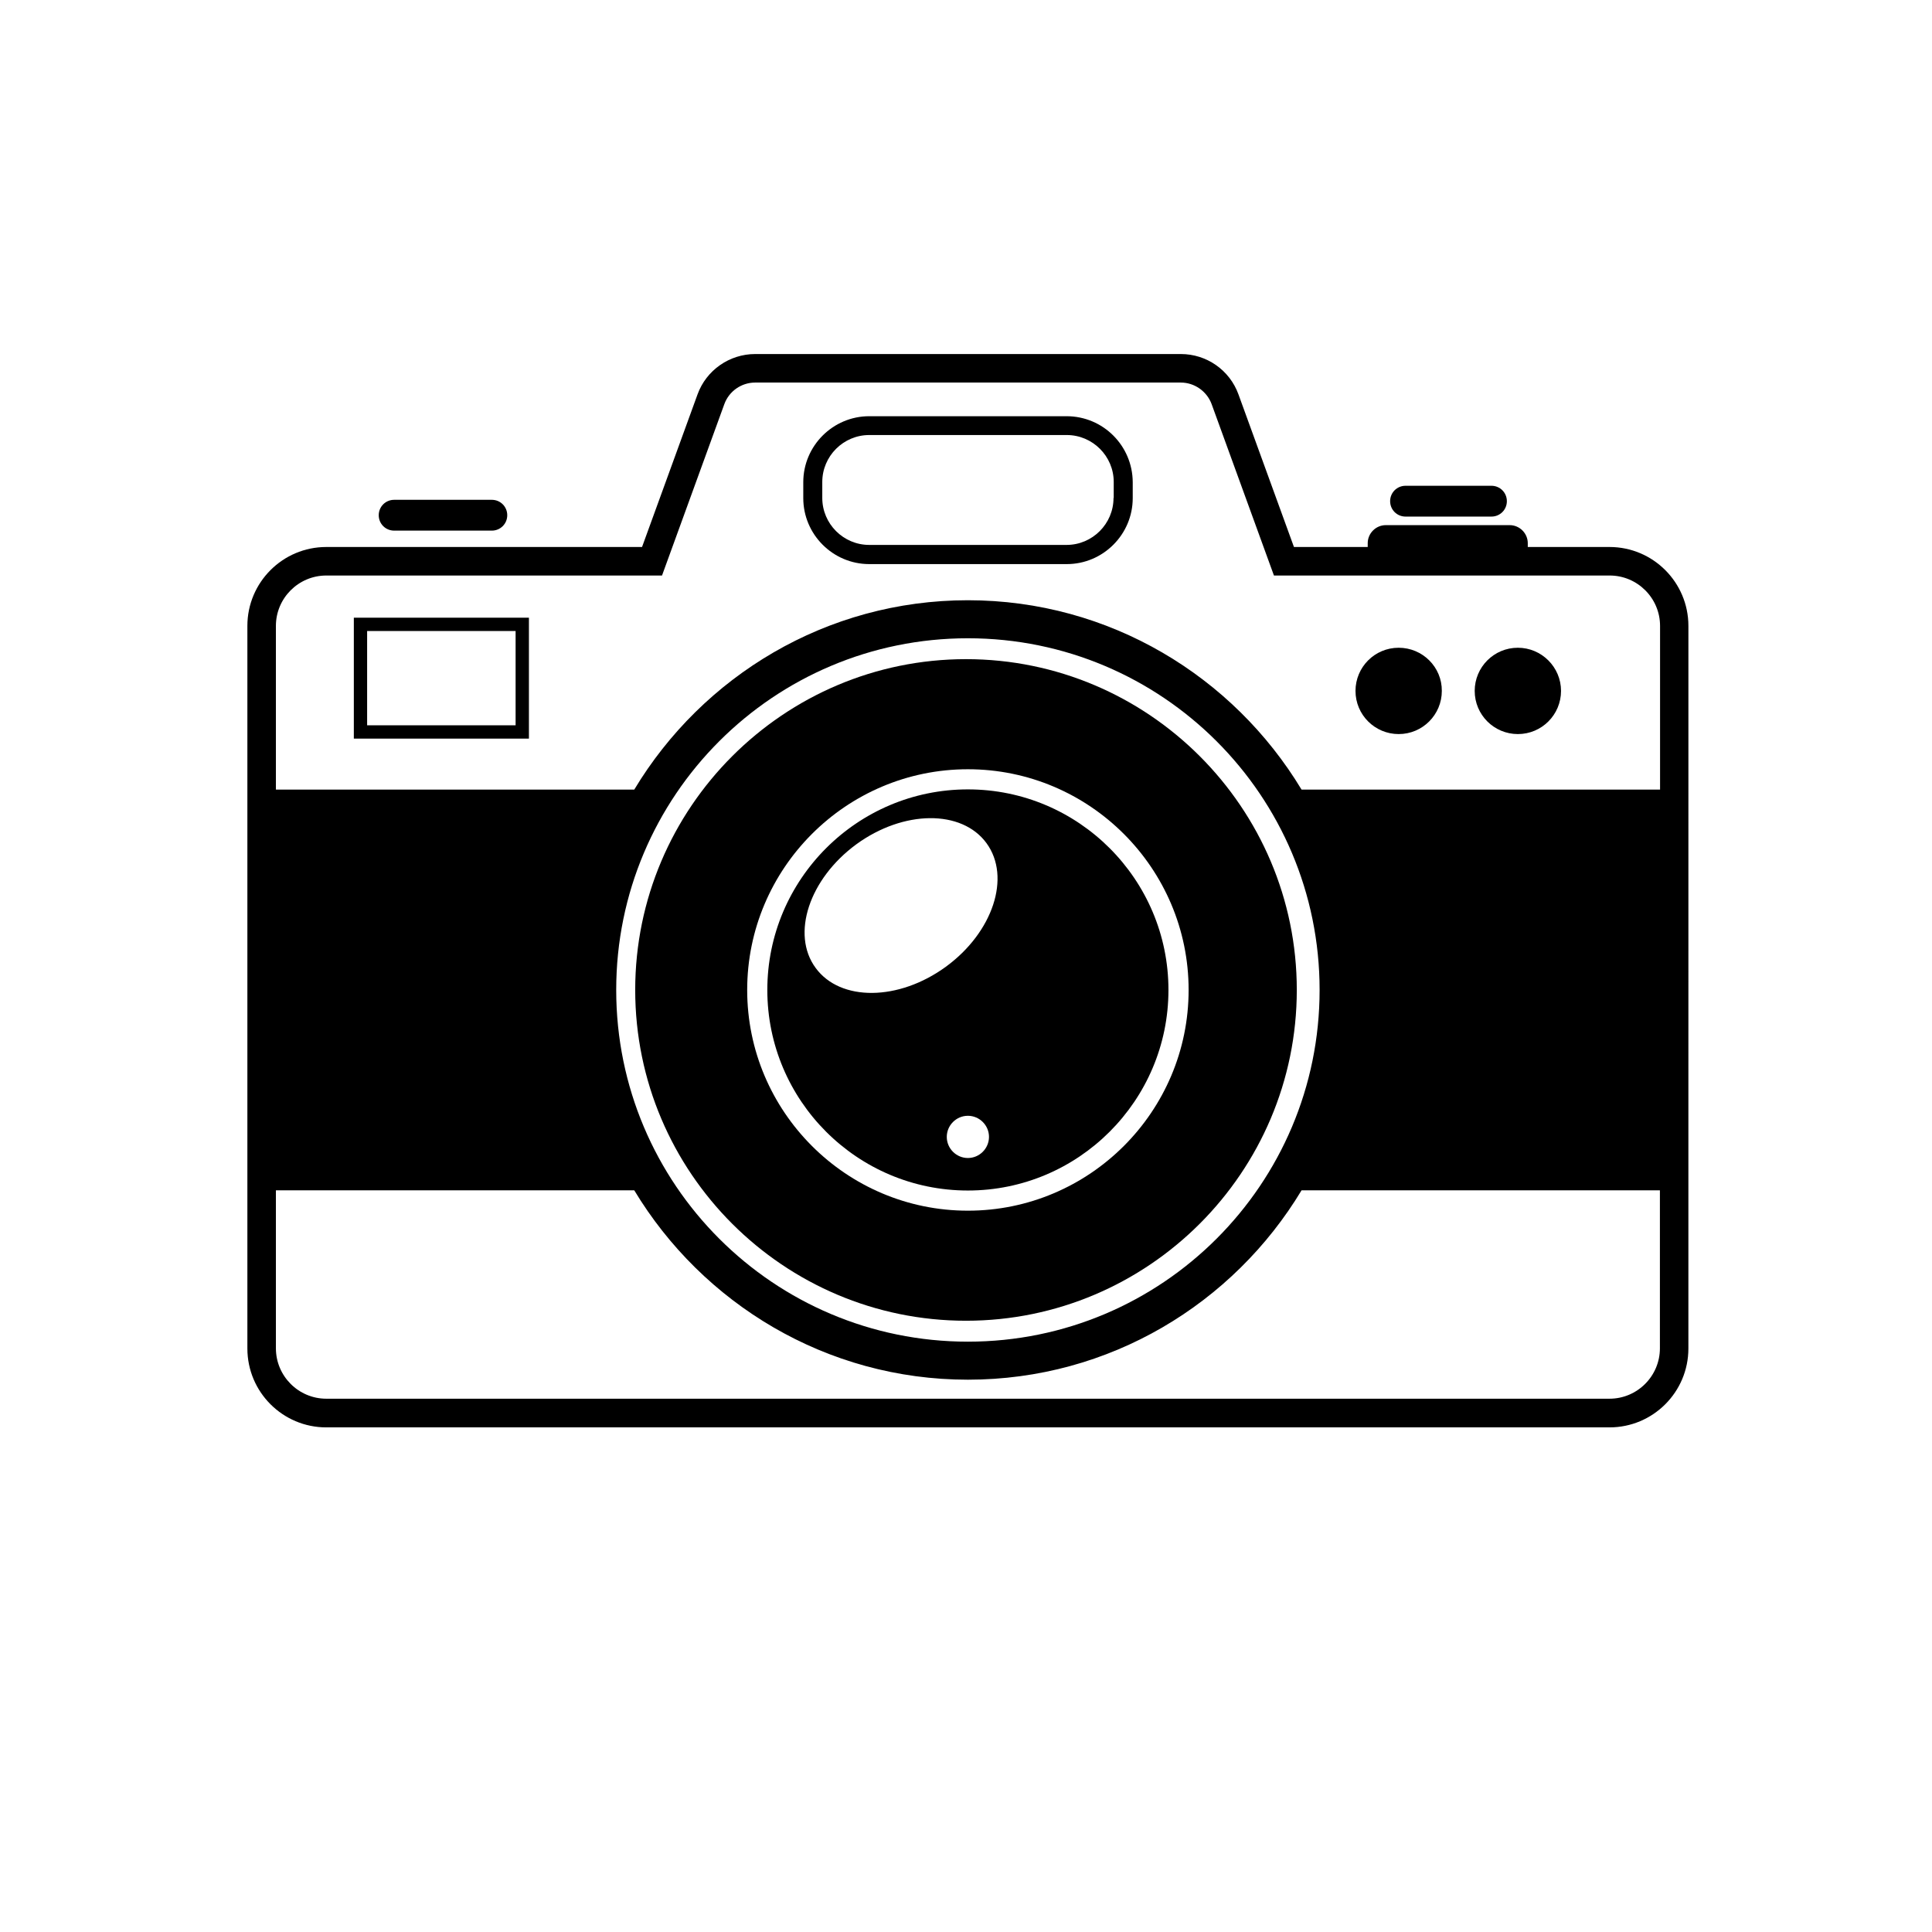
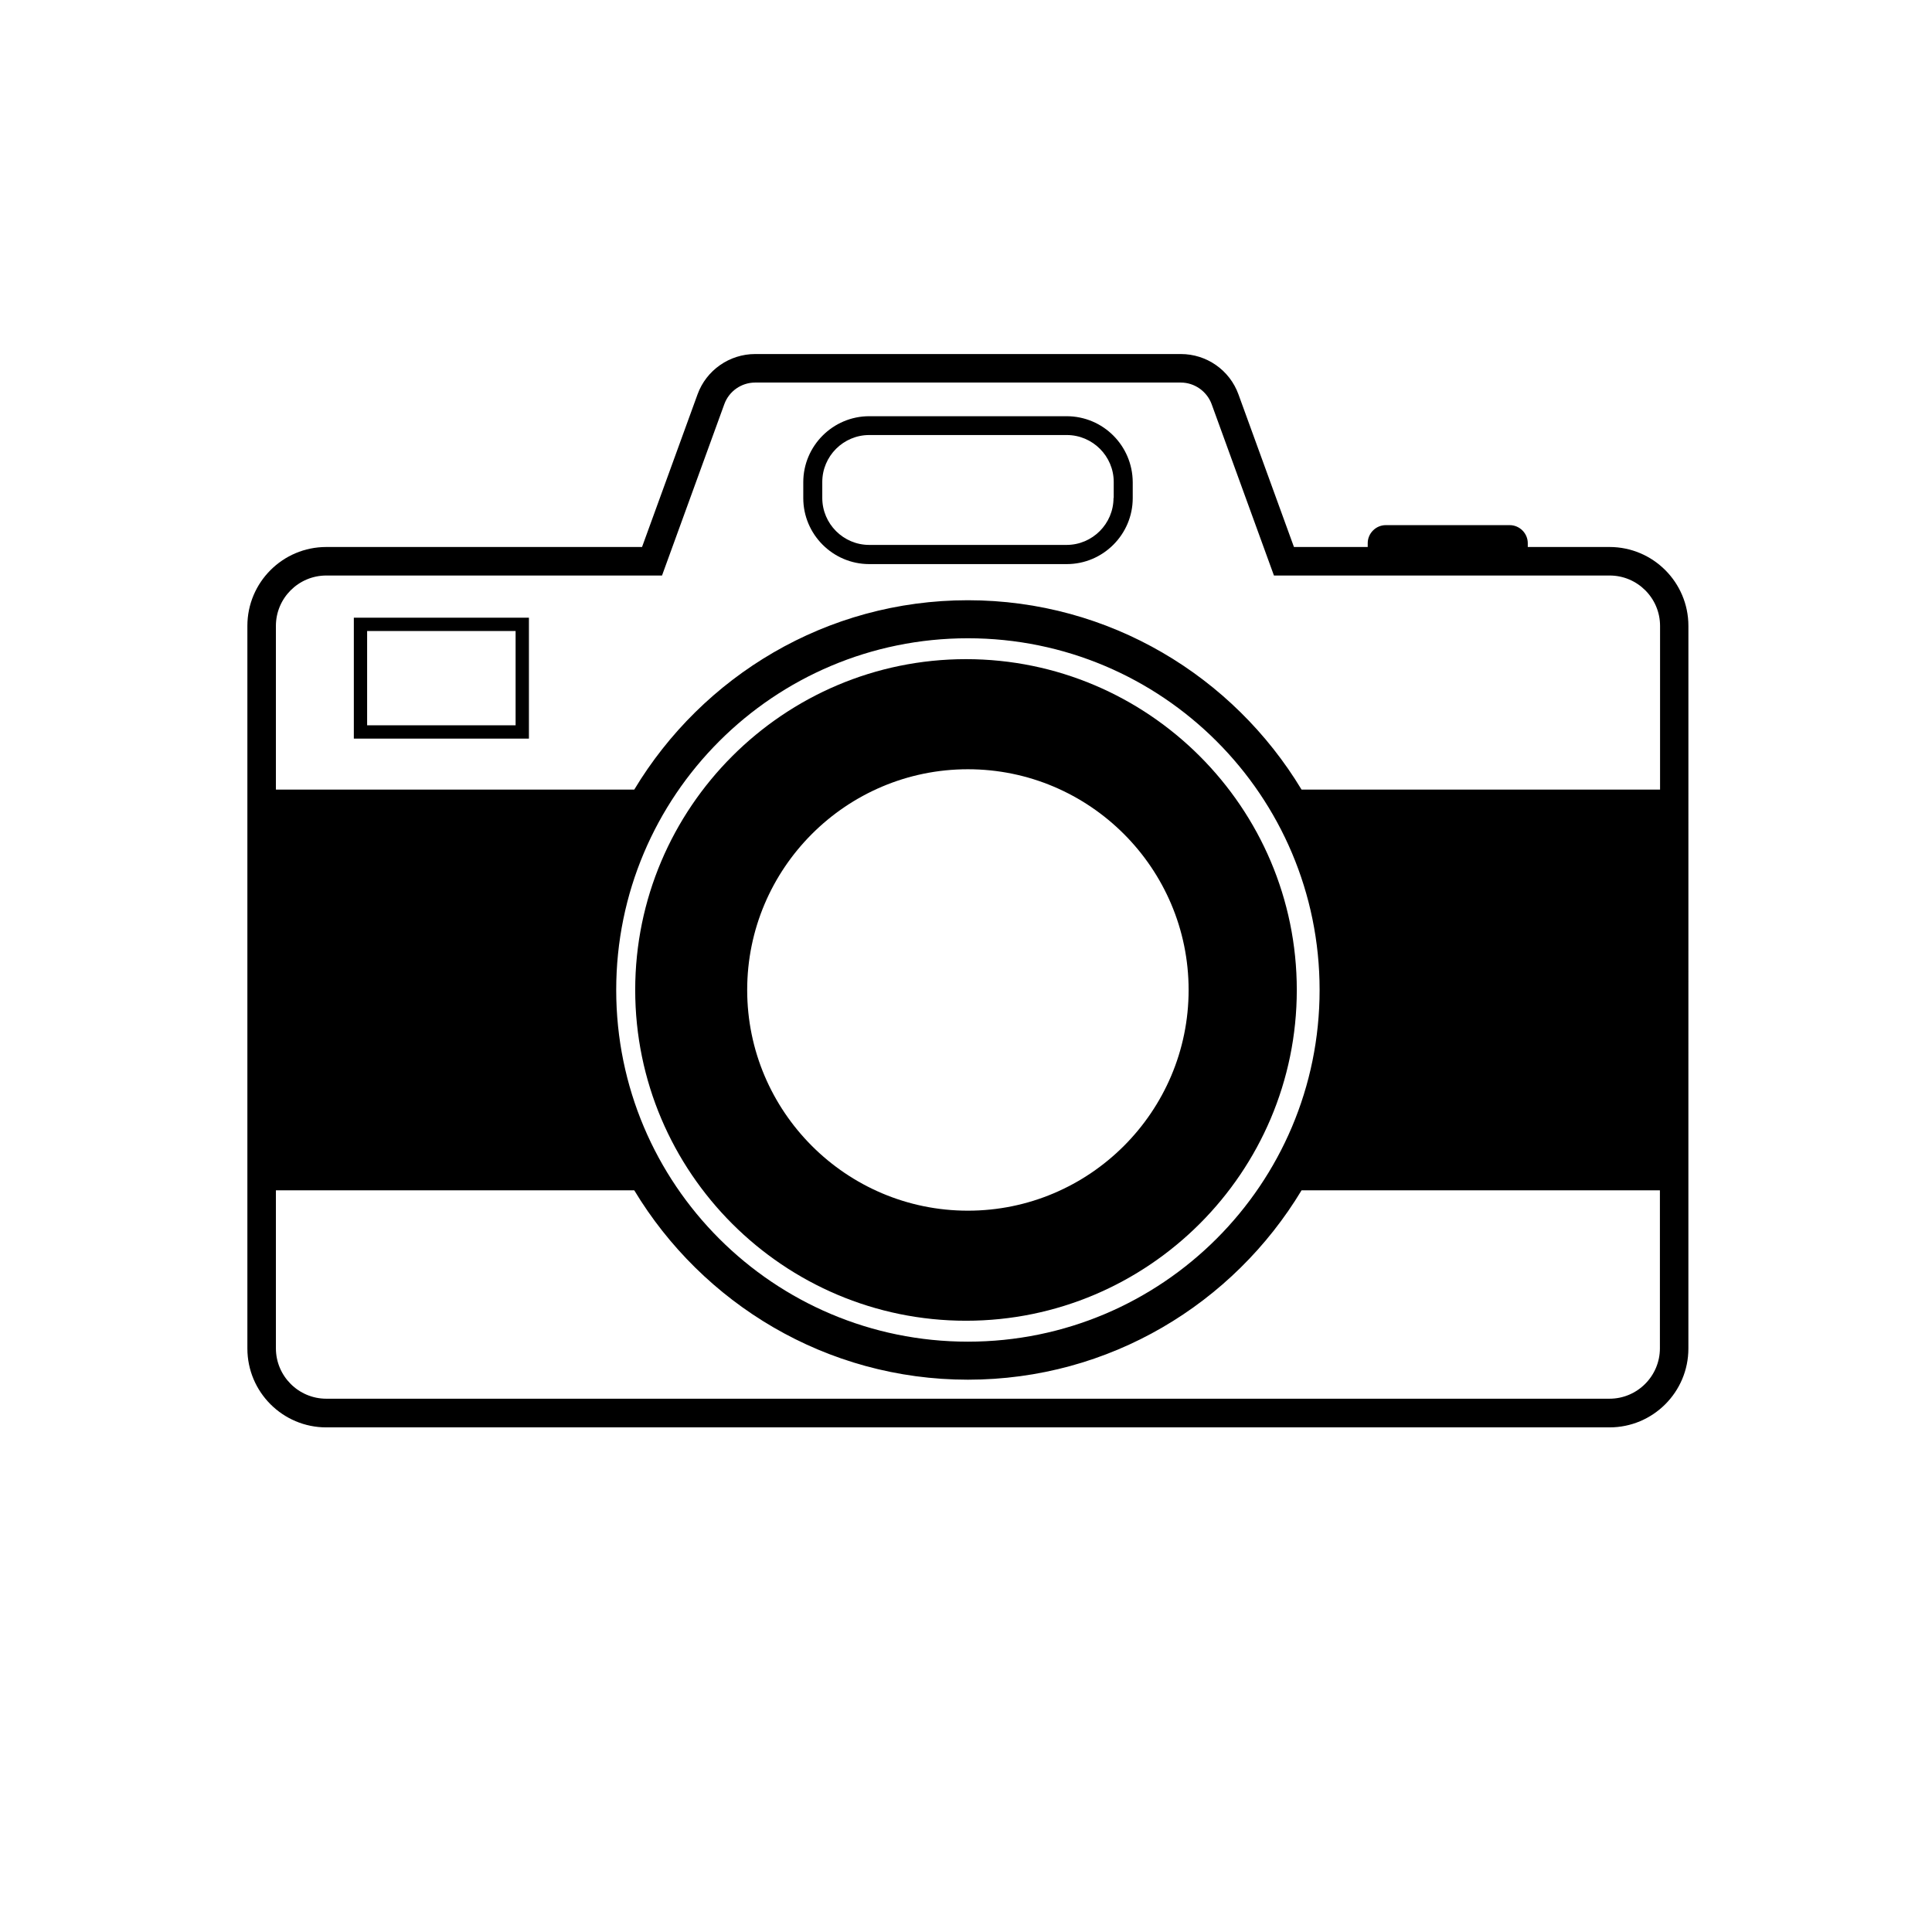
<svg xmlns="http://www.w3.org/2000/svg" fill="#000000" width="800px" height="800px" version="1.1" viewBox="144 144 512 512">
  <g>
    <path d="m570.54 288.96h-21.664v-1.008c0-2.621-2.168-4.785-4.785-4.785h-32.848c-2.621 0-4.785 2.168-4.785 4.785v1.008h-19.547l-14.711-40.457c-2.316-6.398-8.414-10.68-15.266-10.68h-112.81c-6.801 0-12.949 4.281-15.266 10.68l-14.711 40.457h-83.684c-11.539 0-20.906 9.371-20.906 20.906v191.5c0 11.539 9.371 20.906 20.906 20.906h340.07c11.539 0 20.906-9.371 20.906-20.906v-41.867l0.004-106.25v-43.379c0-11.539-9.371-20.91-20.906-20.91zm13.352 212.36c0 7.356-5.996 13.352-13.352 13.352h-340.07c-7.356 0-13.352-5.996-13.352-13.352v-41.867h94.969c18.086 29.977 50.883 50.18 88.418 50.18s70.332-20.152 88.418-50.18h94.969zm-276.59-94.969c0-51.488 41.715-93.203 93.203-93.203s93.203 41.715 93.203 93.203c0 51.488-41.715 93.203-93.203 93.203s-93.203-41.715-93.203-93.203zm181.62-53.102c-18.086-29.977-50.883-50.18-88.418-50.18s-70.332 20.152-88.418 50.18h-94.969v-43.379c0-7.356 5.996-13.352 13.352-13.352h88.973l16.523-45.445c1.258-3.426 4.535-5.691 8.16-5.691h112.8c3.629 0 6.902 2.316 8.16 5.691l16.523 45.445h88.973c7.356 0 13.352 5.996 13.352 13.352v43.379z" />
-     <path d="m248.45 284.62h25.895c2.266 0 4.082-1.812 4.082-4.082 0-2.266-1.812-4.082-4.082-4.082h-25.895c-2.266 0-4.082 1.812-4.082 4.082s1.812 4.082 4.082 4.082z" />
-     <path d="m516.48 280.9h22.773c2.266 0 4.082-1.812 4.082-4.082 0-2.266-1.812-4.082-4.082-4.082h-22.773c-2.266 0-4.082 1.812-4.082 4.082 0 2.269 1.812 4.082 4.082 4.082z" />
    <path d="m400 494.01c48.316 0 87.664-39.348 87.664-87.664s-39.348-87.664-87.664-87.664-87.664 39.348-87.664 87.664c0 48.367 39.348 87.664 87.664 87.664zm0.504-146.15c32.242 0 58.492 26.25 58.492 58.492 0 32.242-26.25 58.492-58.492 58.492-32.242 0-58.492-26.25-58.492-58.492 0-32.246 26.246-58.492 58.492-58.492z" />
-     <path d="m400.5 459.5c29.32 0 53.152-23.832 53.152-53.152 0-29.32-23.832-53.152-53.152-53.152-29.32 0-53.152 23.832-53.152 53.152 0 29.32 23.828 53.152 53.152 53.152zm0-8.617c-3.074 0-5.594-2.519-5.594-5.594 0-3.074 2.519-5.594 5.594-5.594 3.074 0 5.594 2.519 5.594 5.594-0.004 3.074-2.523 5.594-5.594 5.594zm-29.574-83.129c12.496-9.117 27.961-9.27 34.512-0.301 6.551 8.969 1.715 23.629-10.781 32.746-12.496 9.117-27.961 9.27-34.512 0.301-6.551-8.914-1.715-23.574 10.781-32.746z" />
    <path d="m426.65 254.3h-52.293c-9.621 0-17.48 7.859-17.48 17.48v4.231c0 9.621 7.859 17.48 17.48 17.48h52.348c9.621 0 17.48-7.859 17.48-17.48v-4.231c-0.051-9.672-7.859-17.48-17.535-17.48zm12.445 21.664c0 6.852-5.594 12.445-12.445 12.445h-52.293c-6.852 0-12.445-5.594-12.445-12.445v-4.231c0-6.852 5.594-12.445 12.445-12.445h52.348c6.852 0 12.445 5.594 12.445 12.445l-0.004 4.231z" />
    <path d="m237.77 339.74h46.402v-32.043h-46.402zm3.523-28.516h39.348v24.988h-39.348z" />
-     <path d="m514.66 315.66c-6.348 0-11.438 5.141-11.438 11.438 0 6.348 5.141 11.438 11.438 11.438 6.348 0 11.438-5.141 11.438-11.438 0.051-6.297-5.09-11.438-11.438-11.438z" />
-     <path d="m546.25 315.66c-6.348 0-11.438 5.141-11.438 11.438 0 6.348 5.141 11.438 11.438 11.438 6.348 0 11.438-5.141 11.438-11.438s-5.141-11.438-11.438-11.438z" />
  </g>
</svg>